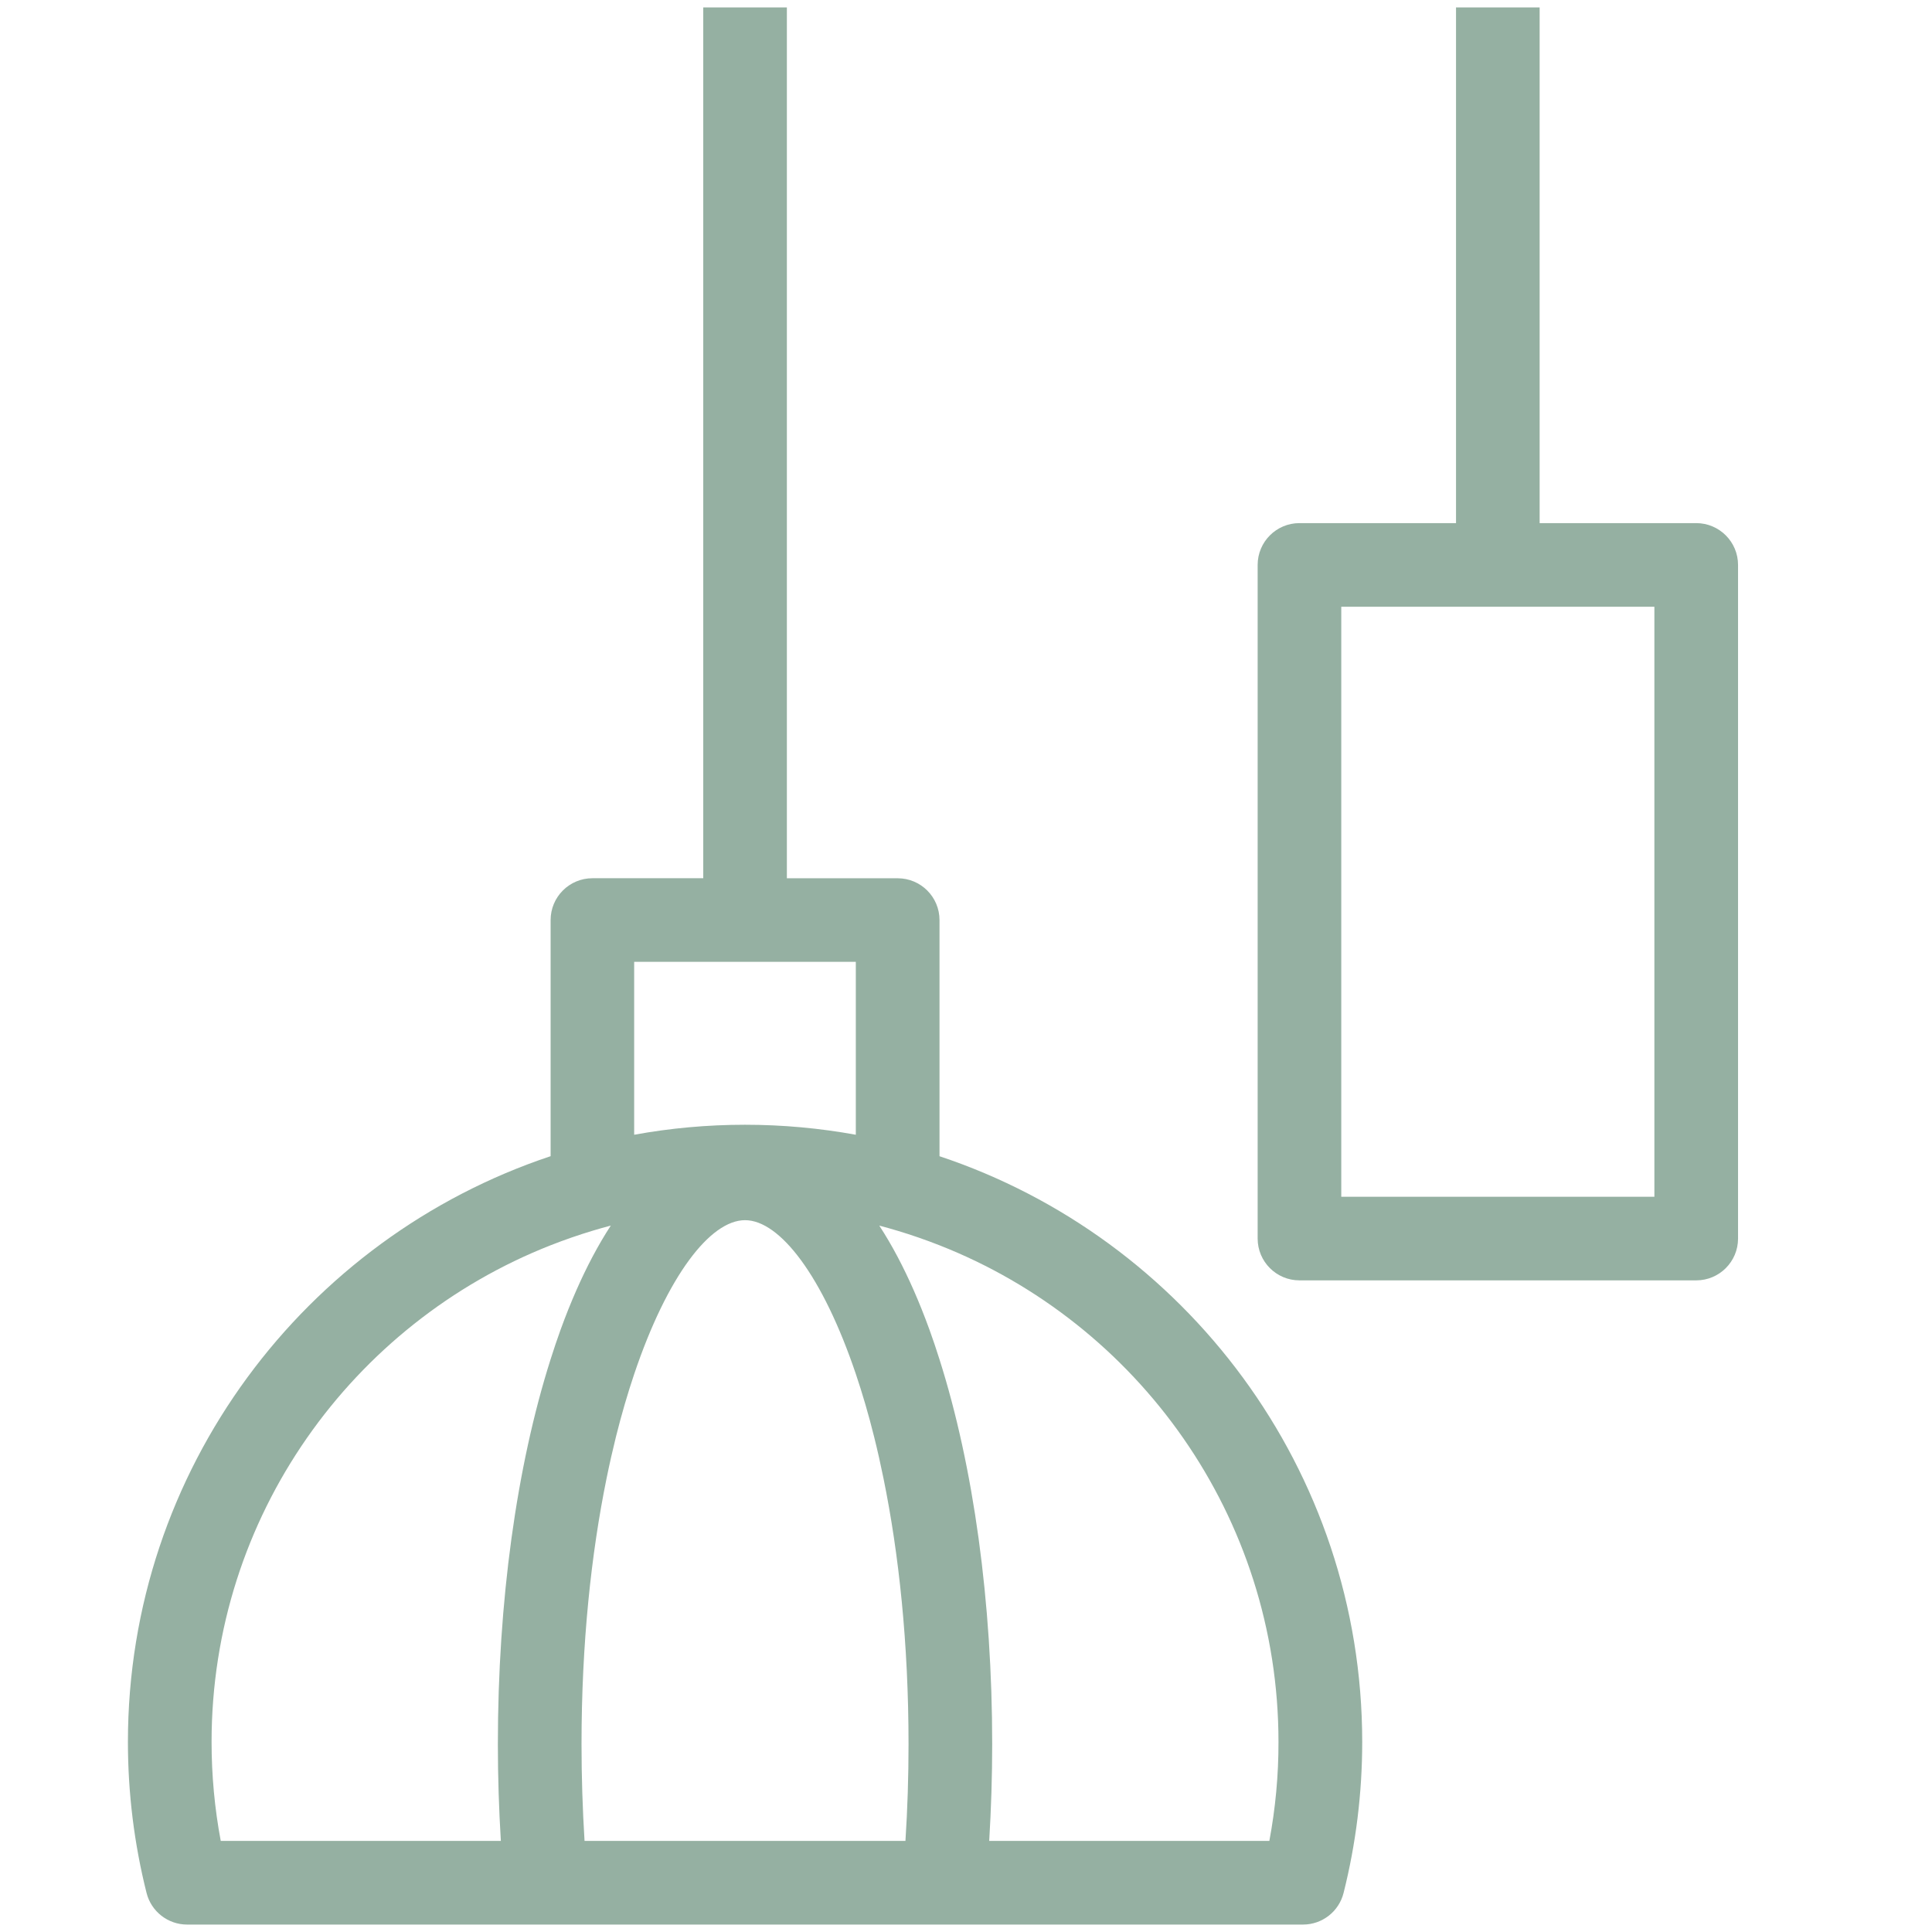
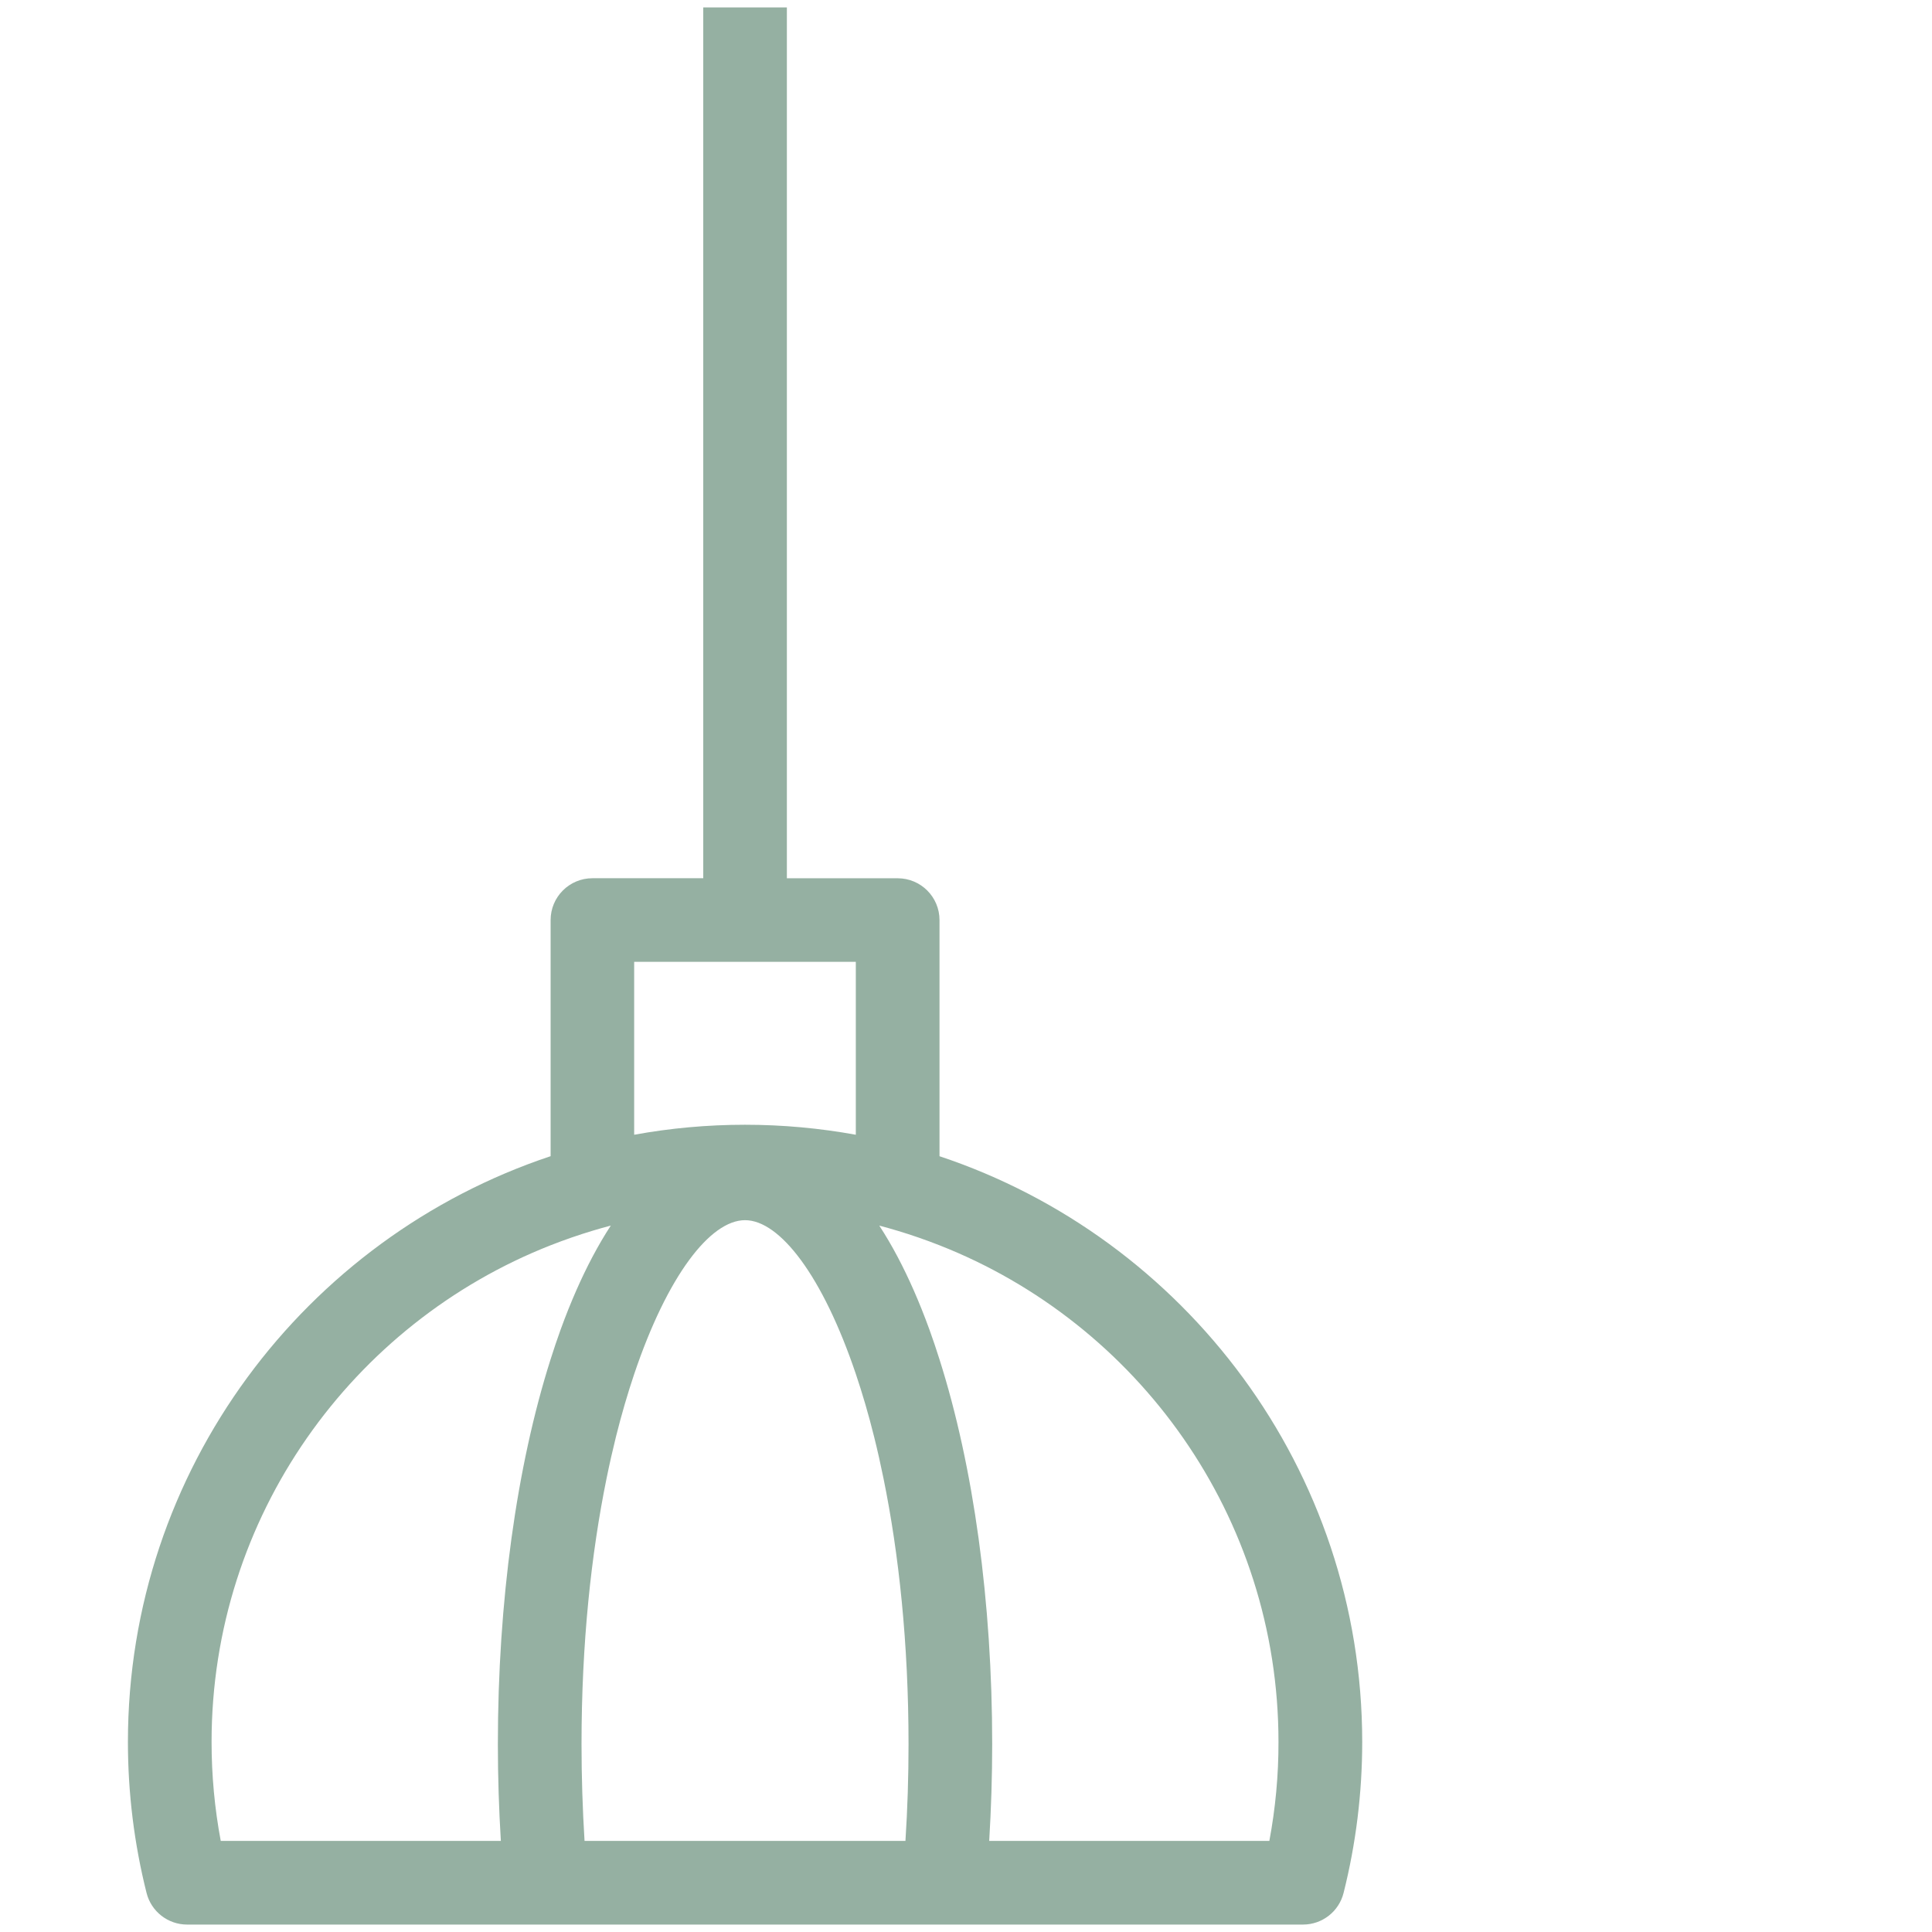
<svg xmlns="http://www.w3.org/2000/svg" id="Layer_1" x="0px" y="0px" viewBox="0 0 512 512" style="enable-background:new 0 0 512 512;" xml:space="preserve">
  <style type="text/css">	.st0{fill:#95B0A2;}</style>
-   <path class="st0" d="M449.51,138.63h-41.49V1.97h-11.08h-11.08v136.66h-41.49c-6.12,0-11.08,4.96-11.08,11.08v178.52 c0,6.12,4.96,11.08,11.08,11.08h105.15c6.12,0,11.08-4.96,11.08-11.08V149.71C460.6,143.59,455.63,138.63,449.51,138.63z  M438.43,317.15h-82.98V160.79h30.41h11.08h11.08h30.41V317.15z" />
  <path class="st0" d="M248.98,306.41v-62.58c0-6.12-4.96-11.08-11.08-11.08h-29.37V1.97h-11.08h-11.08v230.77H157 c-6.12,0-11.08,4.96-11.08,11.08v62.58C80.91,328.04,33.9,389.45,33.9,461.63c0,13.52,1.66,26.99,4.94,40.02 c1.24,4.93,5.67,8.38,10.75,8.38h95.08h105.55h95.09c5.08,0,9.51-3.45,10.75-8.38c3.28-13.04,4.94-26.5,4.94-40.02 C361,389.45,313.99,328.04,248.98,306.41z M336.39,487.86h-74.24c0.51-8.45,0.79-17.02,0.79-25.62c0-37.77-4.94-73.58-13.97-102 c-0.85-2.67-1.72-5.29-2.64-7.82c-2.7-7.44-5.54-13.83-8.45-19.33c-1.6-3.03-3.23-5.79-4.87-8.3c1.64,0.43,3.25,0.9,4.87,1.38 c3.76,1.13,7.46,2.42,11.08,3.84c52.54,20.64,89.85,71.84,89.85,131.62C338.83,470.45,338.01,479.24,336.39,487.86z M58.5,487.86 c-1.62-8.62-2.43-17.41-2.43-26.23c0-59.78,37.31-110.97,89.85-131.62c3.63-1.42,7.32-2.71,11.08-3.84 c1.61-0.48,3.23-0.96,4.87-1.38c-1.64,2.51-3.26,5.27-4.87,8.3c-2.91,5.51-5.75,11.89-8.45,19.33c-0.92,2.53-1.79,5.16-2.64,7.82 c-9.03,28.42-13.97,64.23-13.97,102c0,8.6,0.28,17.17,0.79,25.62H58.5z M168.08,254.9h18.28h11.08h11.08h18.28v45.82 c-9.53-1.73-19.34-2.65-29.37-2.65c-10.02,0-19.84,0.91-29.37,2.65V254.9z M154.11,462.24c0-26.79,2.57-50.5,6.63-70.43 c0.78-3.84,1.62-7.53,2.5-11.08c1.49-5.96,3.11-11.48,4.83-16.59c8.79-26.07,20.16-40.78,29.37-40.78 c9.21,0,20.58,14.72,29.37,40.78c1.72,5.11,3.35,10.63,4.83,16.59c0.89,3.55,1.72,7.25,2.5,11.08c4.06,19.92,6.63,43.64,6.63,70.43 c0,8.61-0.27,17.19-0.82,25.62h-85.04C154.39,479.43,154.11,470.85,154.11,462.24z" />
</svg>